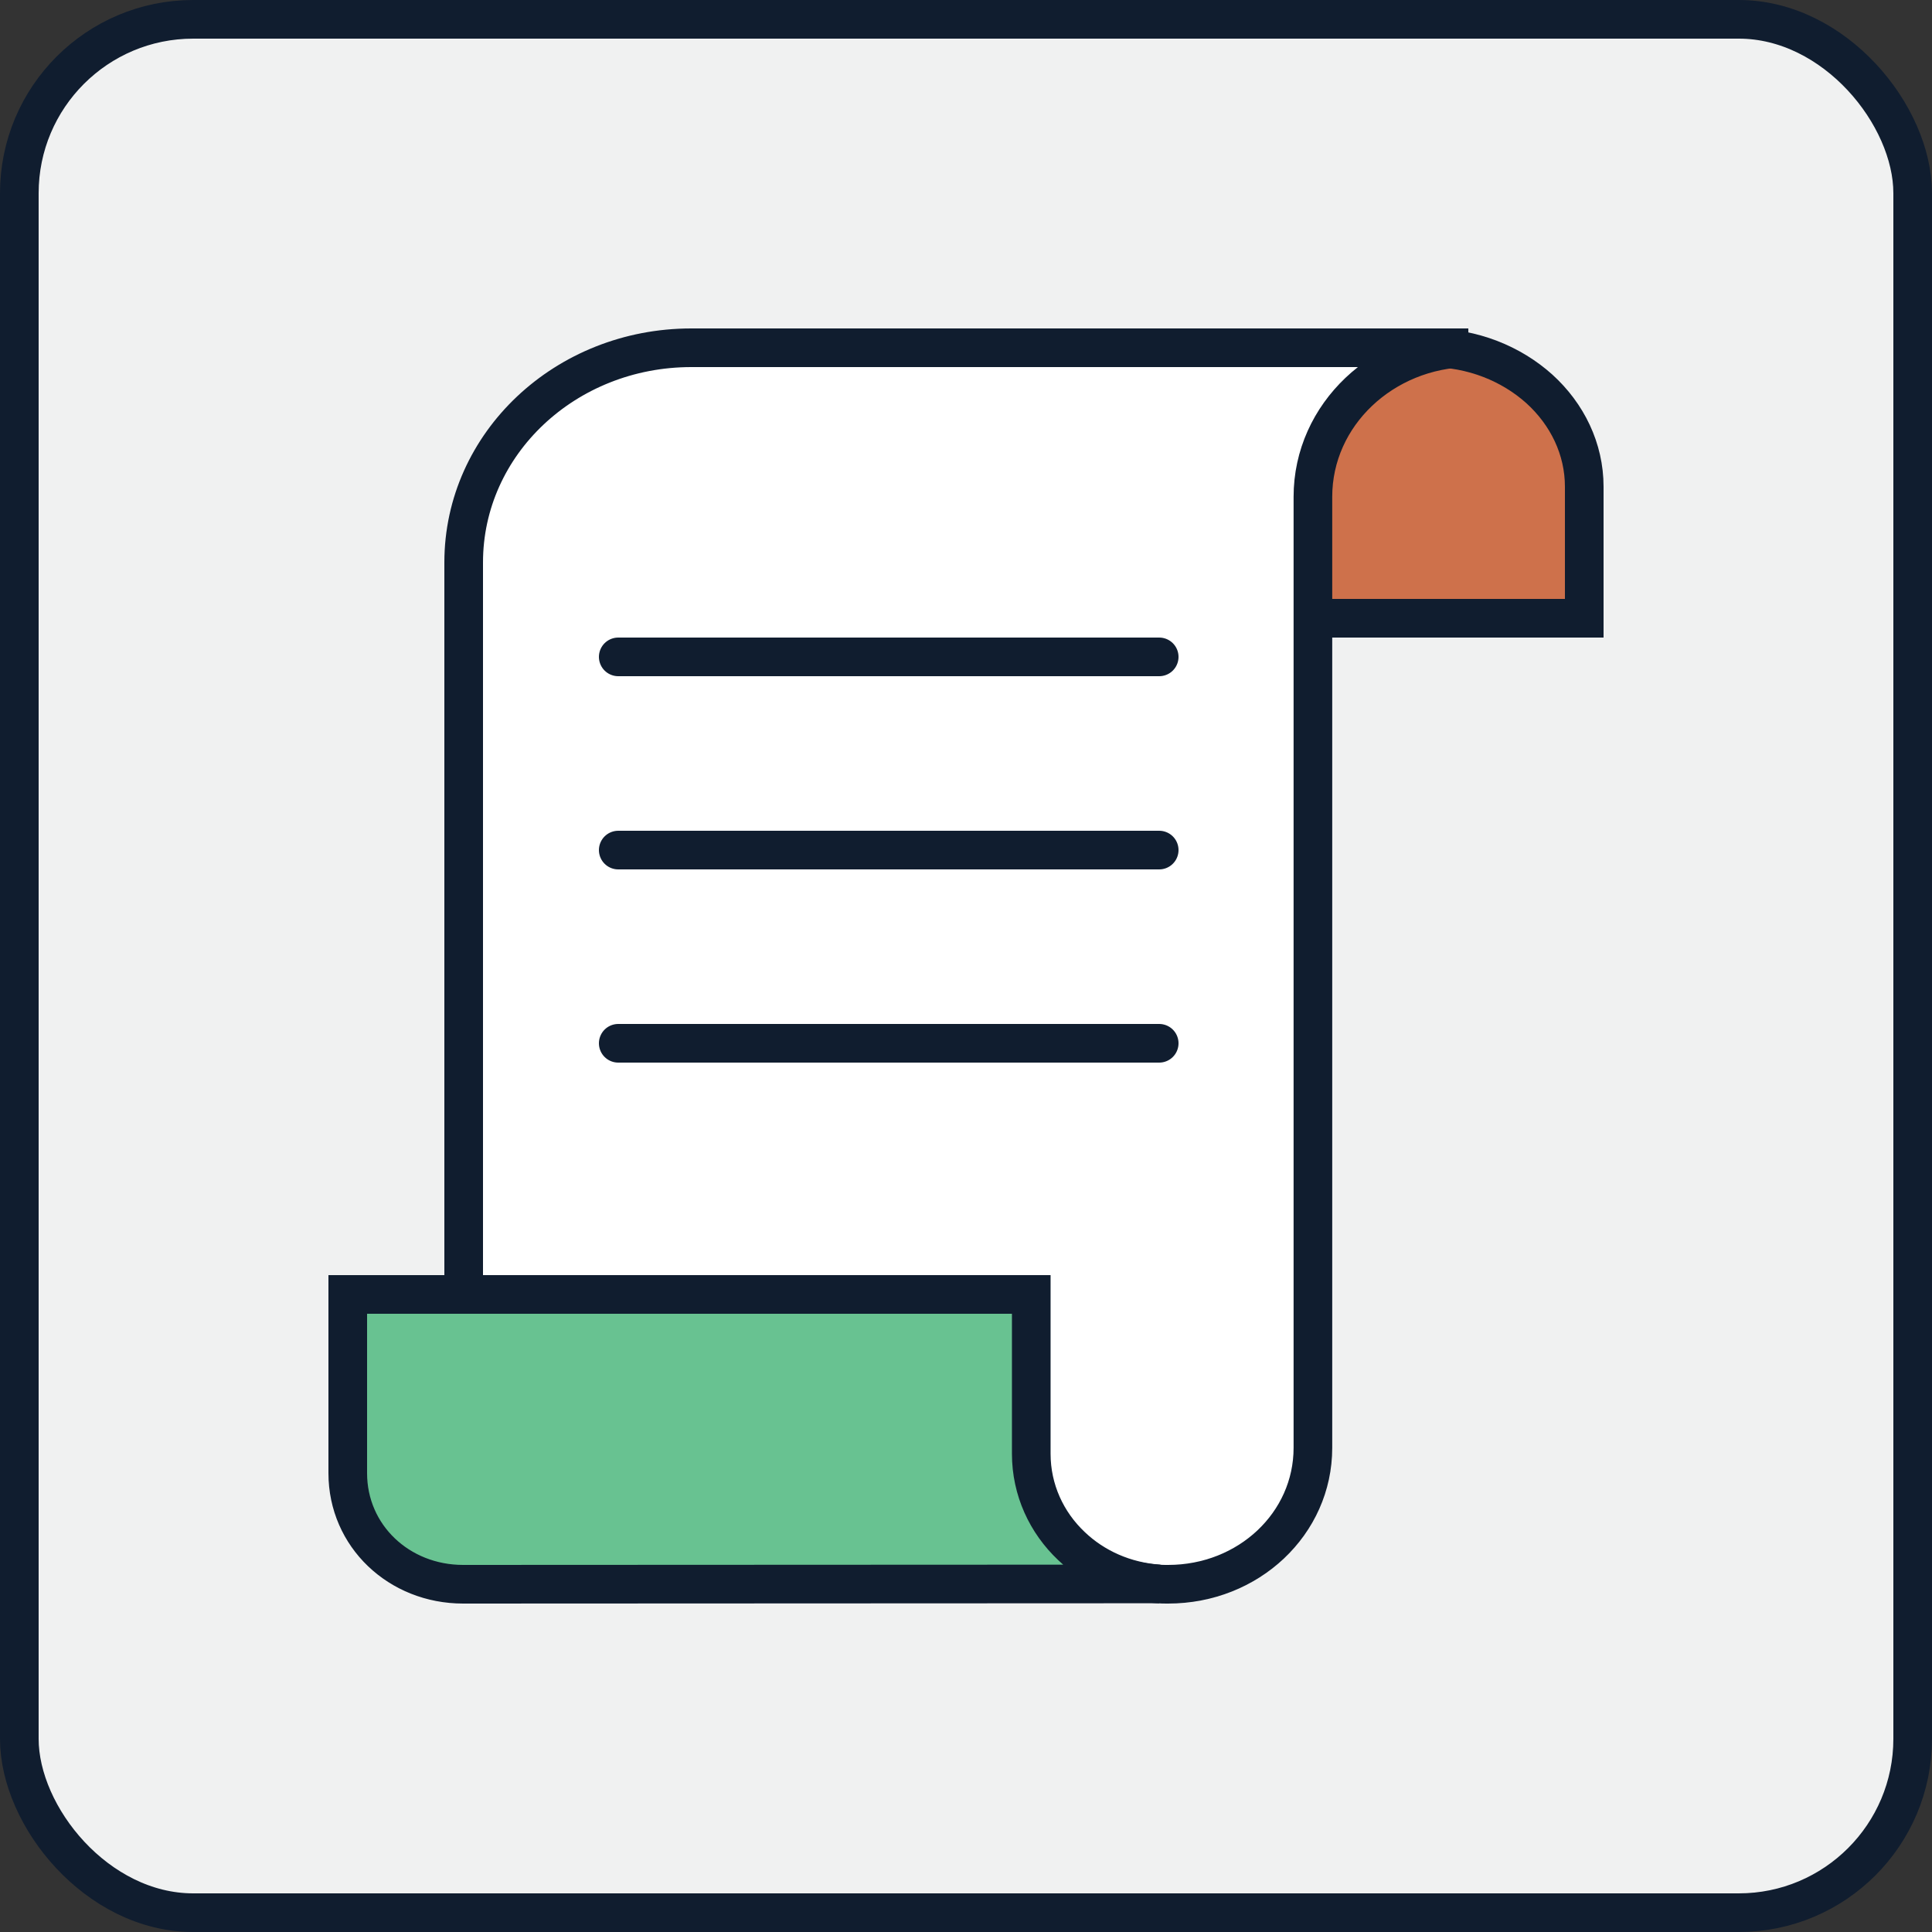
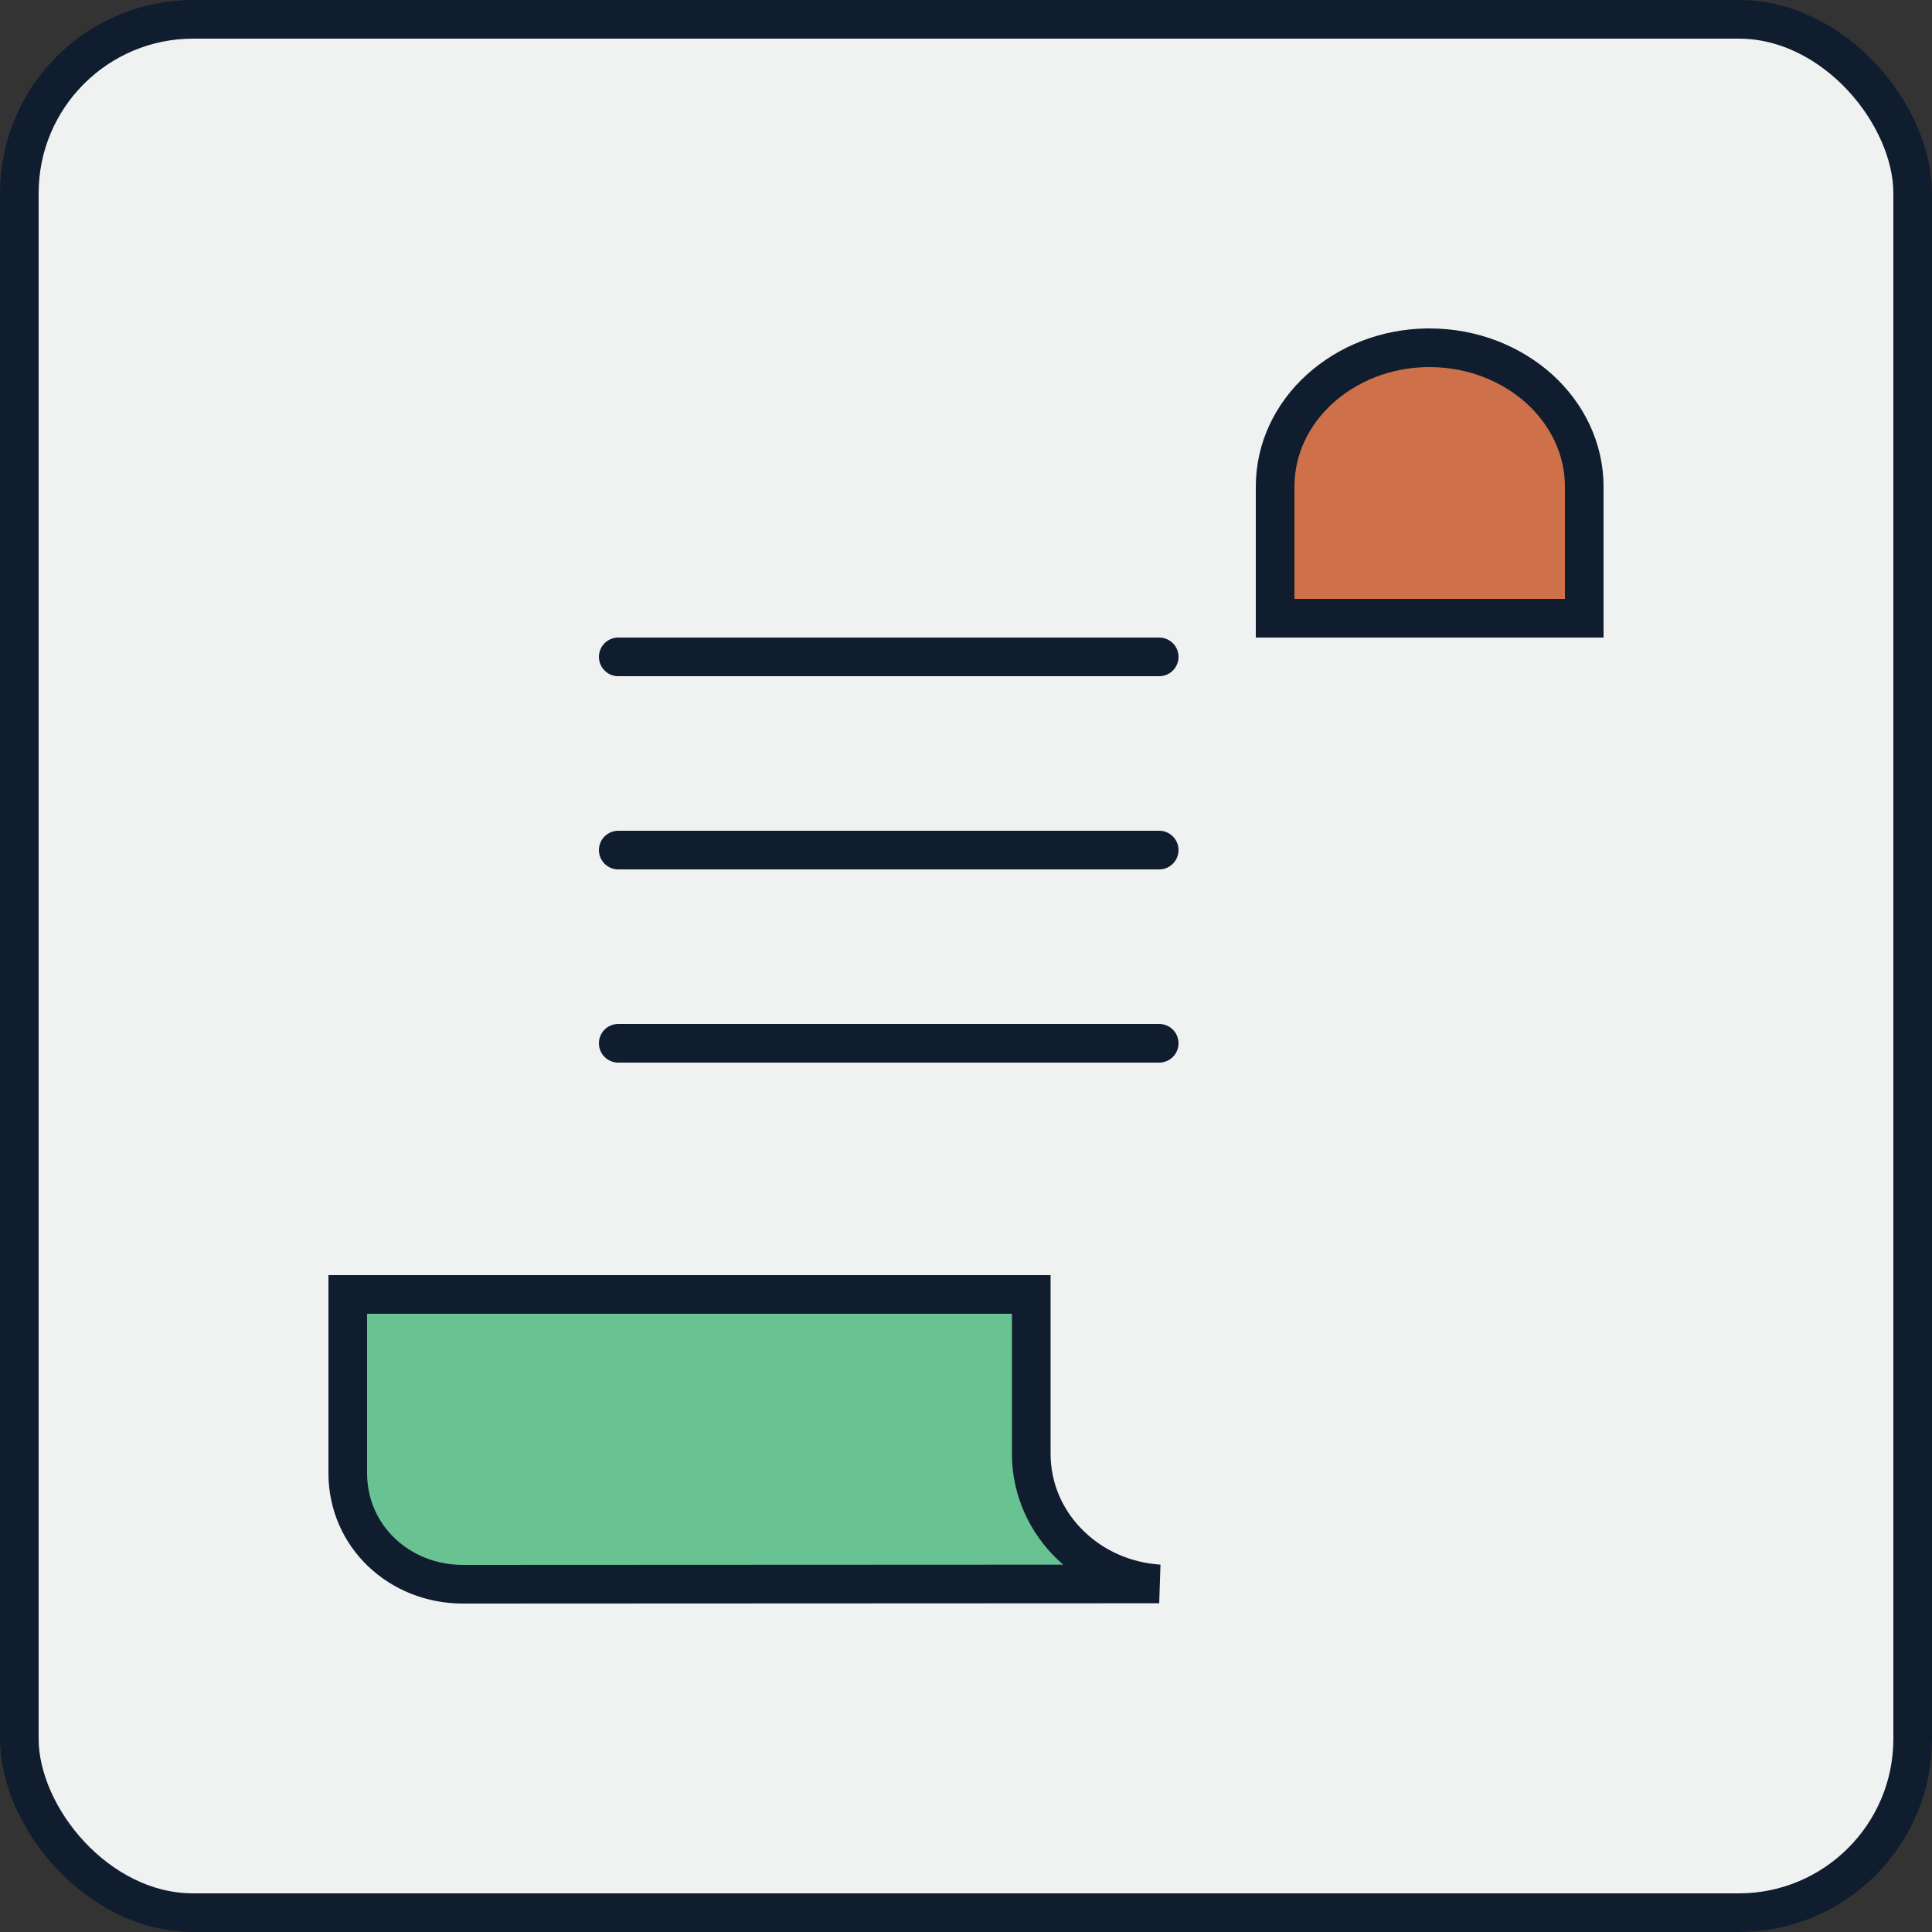
<svg xmlns="http://www.w3.org/2000/svg" width="50" height="50" viewBox="0 0 50 50" fill="none">
  <rect x="0" y="0" width="50" height="50" fill="#333333" stroke="none" />
  <rect x="0.5" y="0.5" width="49" height="49" rx="4.5" fill="#F0F1F1" stroke="#101D2F" />
  <path d="M41 12.595V16H33V12.595C33 10.604 34.787 9.029 36.931 9H36.996C38.117 9 39.116 9.416 39.839 10.065C40.561 10.721 41 11.618 41 12.595Z" fill="#CE714B" stroke="#101D2F" />
-   <path d="M33.978 36.164V37.471C33.978 39.427 32.316 41 30.231 41C30.139 41 30.048 41 29.956 40.992C29.026 40.93 28.195 40.554 27.58 39.967C26.907 39.333 26.491 38.449 26.491 37.471V33.683H12V14.556C12 11.481 14.634 9 17.891 9H38C35.806 9.031 33.978 10.722 33.978 12.858V36.164Z" fill="white" stroke="#101D2F" />
  <path d="M16 17H30" stroke="#101D2F" stroke-linecap="round" />
  <path d="M16 22H30" stroke="#101D2F" stroke-linecap="round" />
  <path d="M16 27H30" stroke="#101D2F" stroke-linecap="round" />
  <path d="M27.729 40.012C28.317 40.573 29.111 40.933 30 40.992L11.985 41C10.326 41 9 39.75 9 38.125V33.5H26.689V37.623C26.689 38.559 27.086 39.405 27.729 40.012Z" fill="#68C291" stroke="#101D2F" />
</svg>